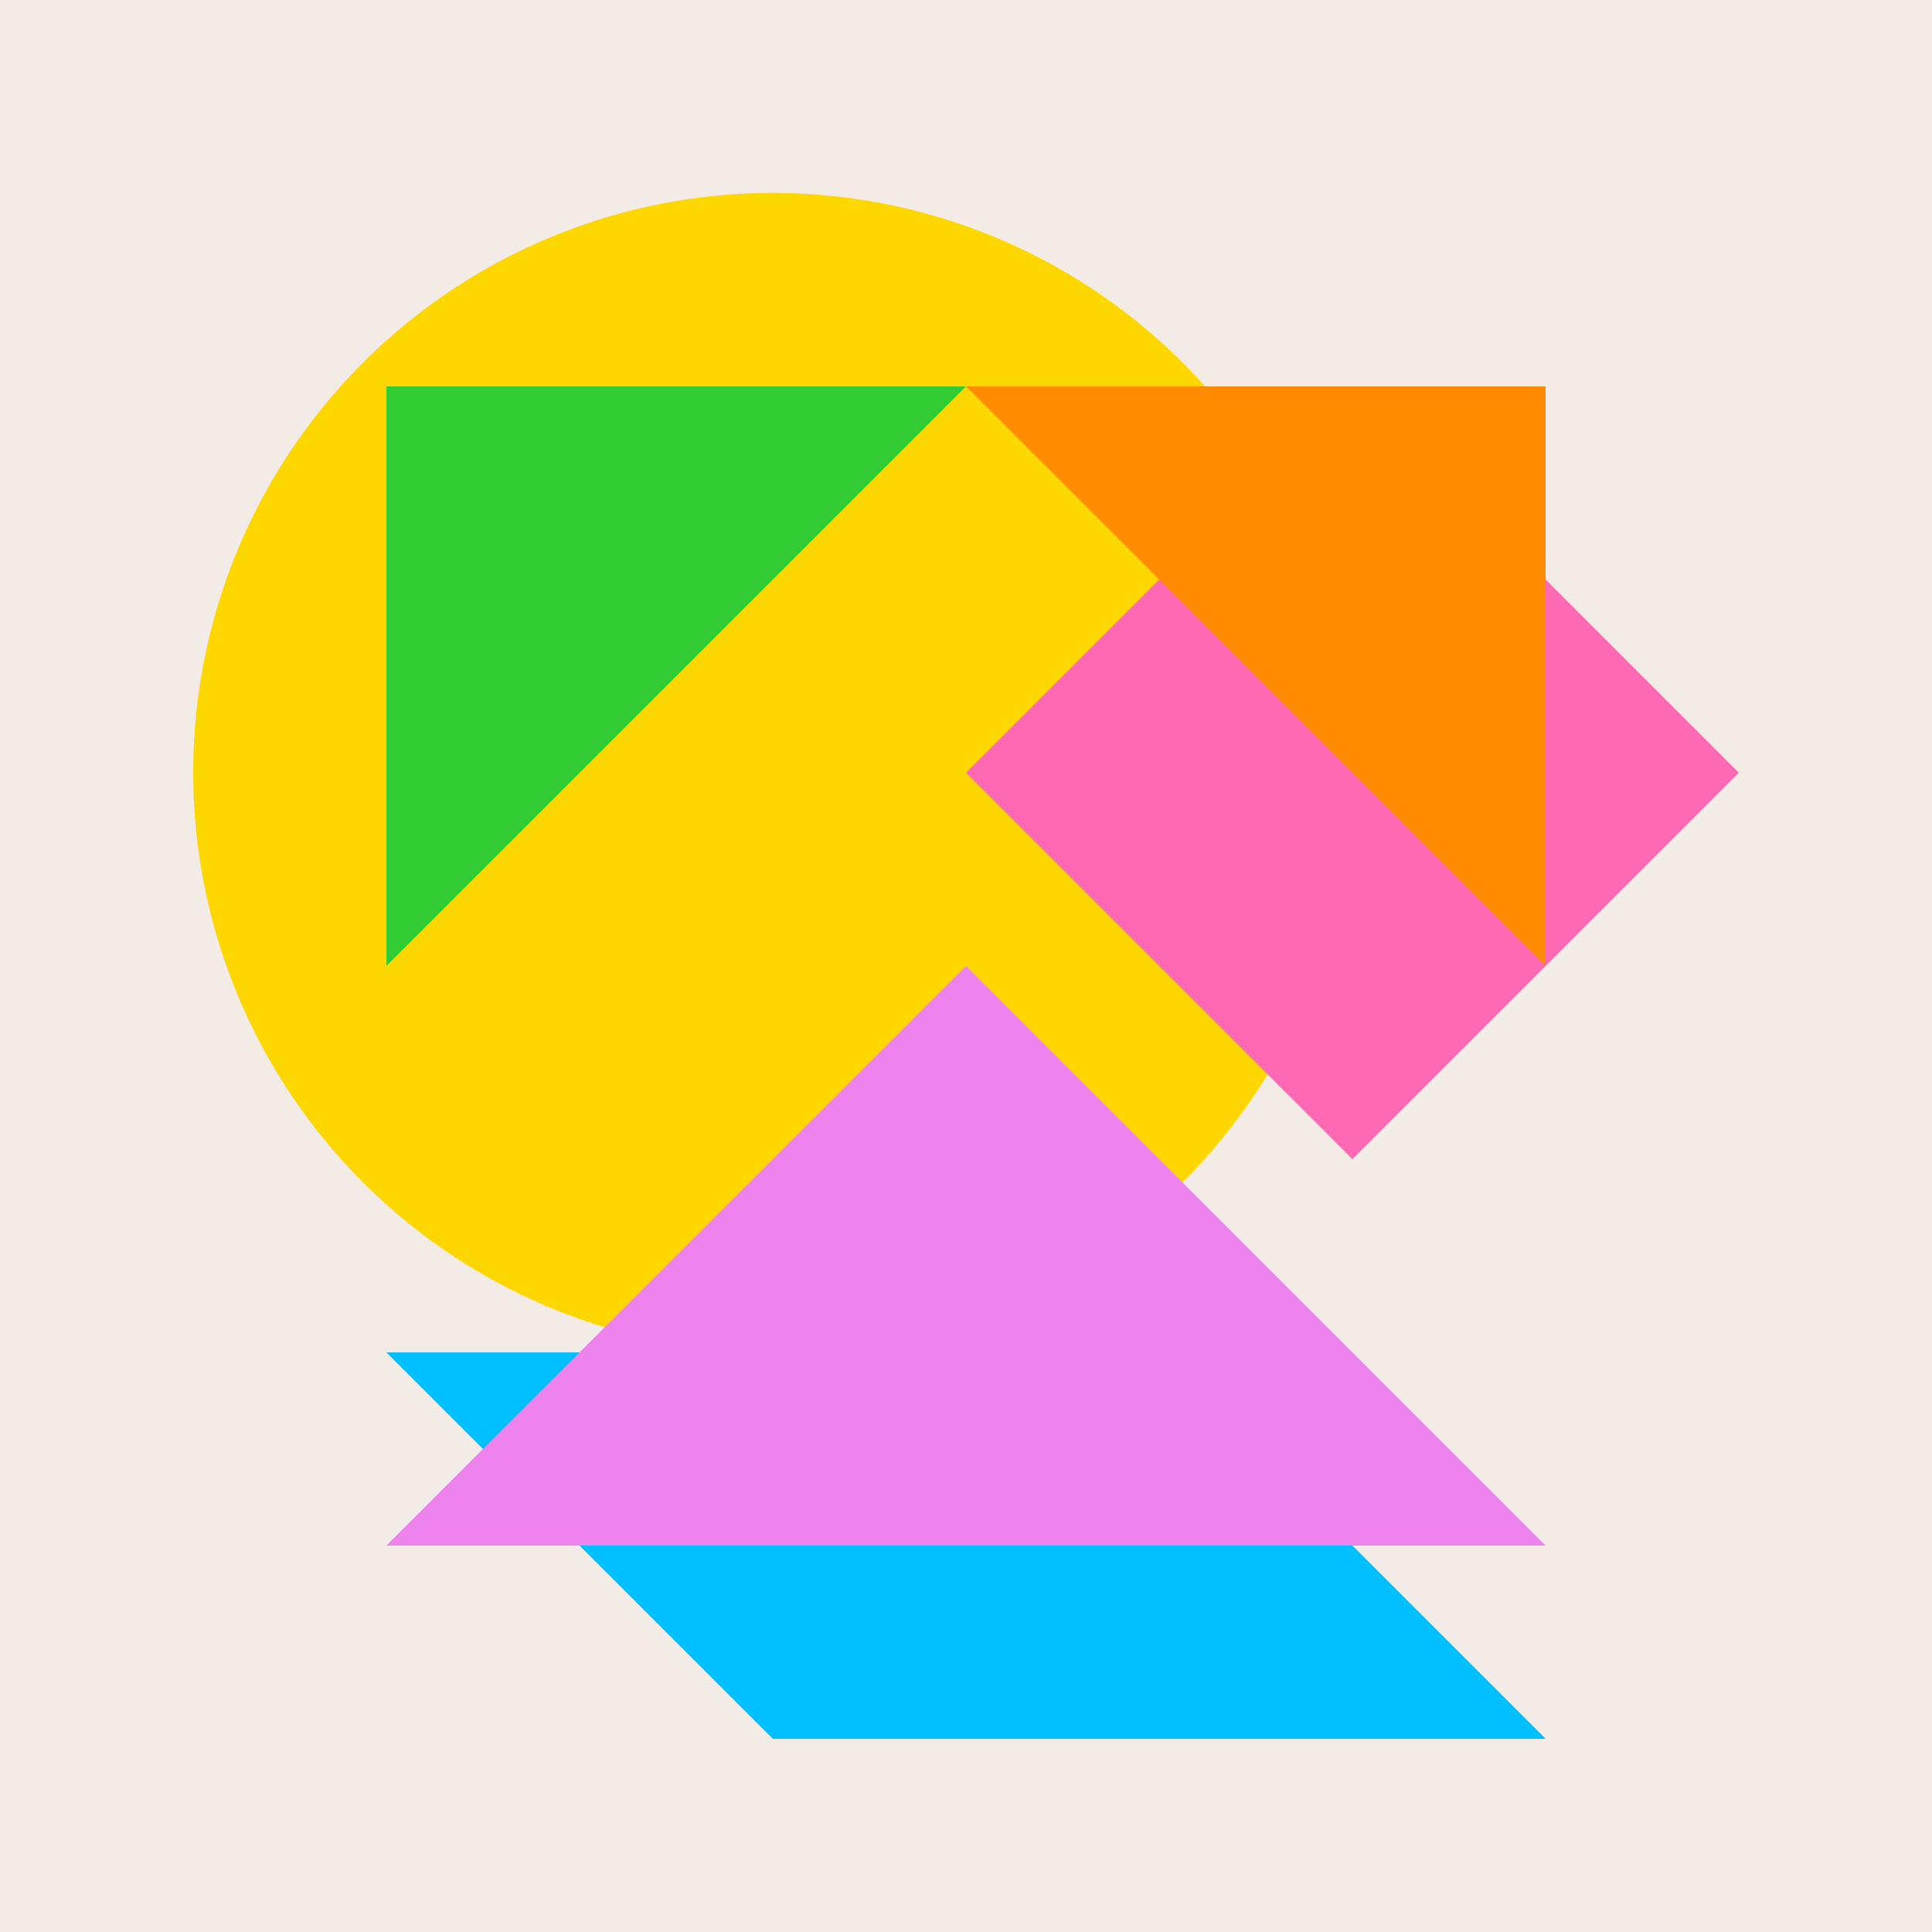
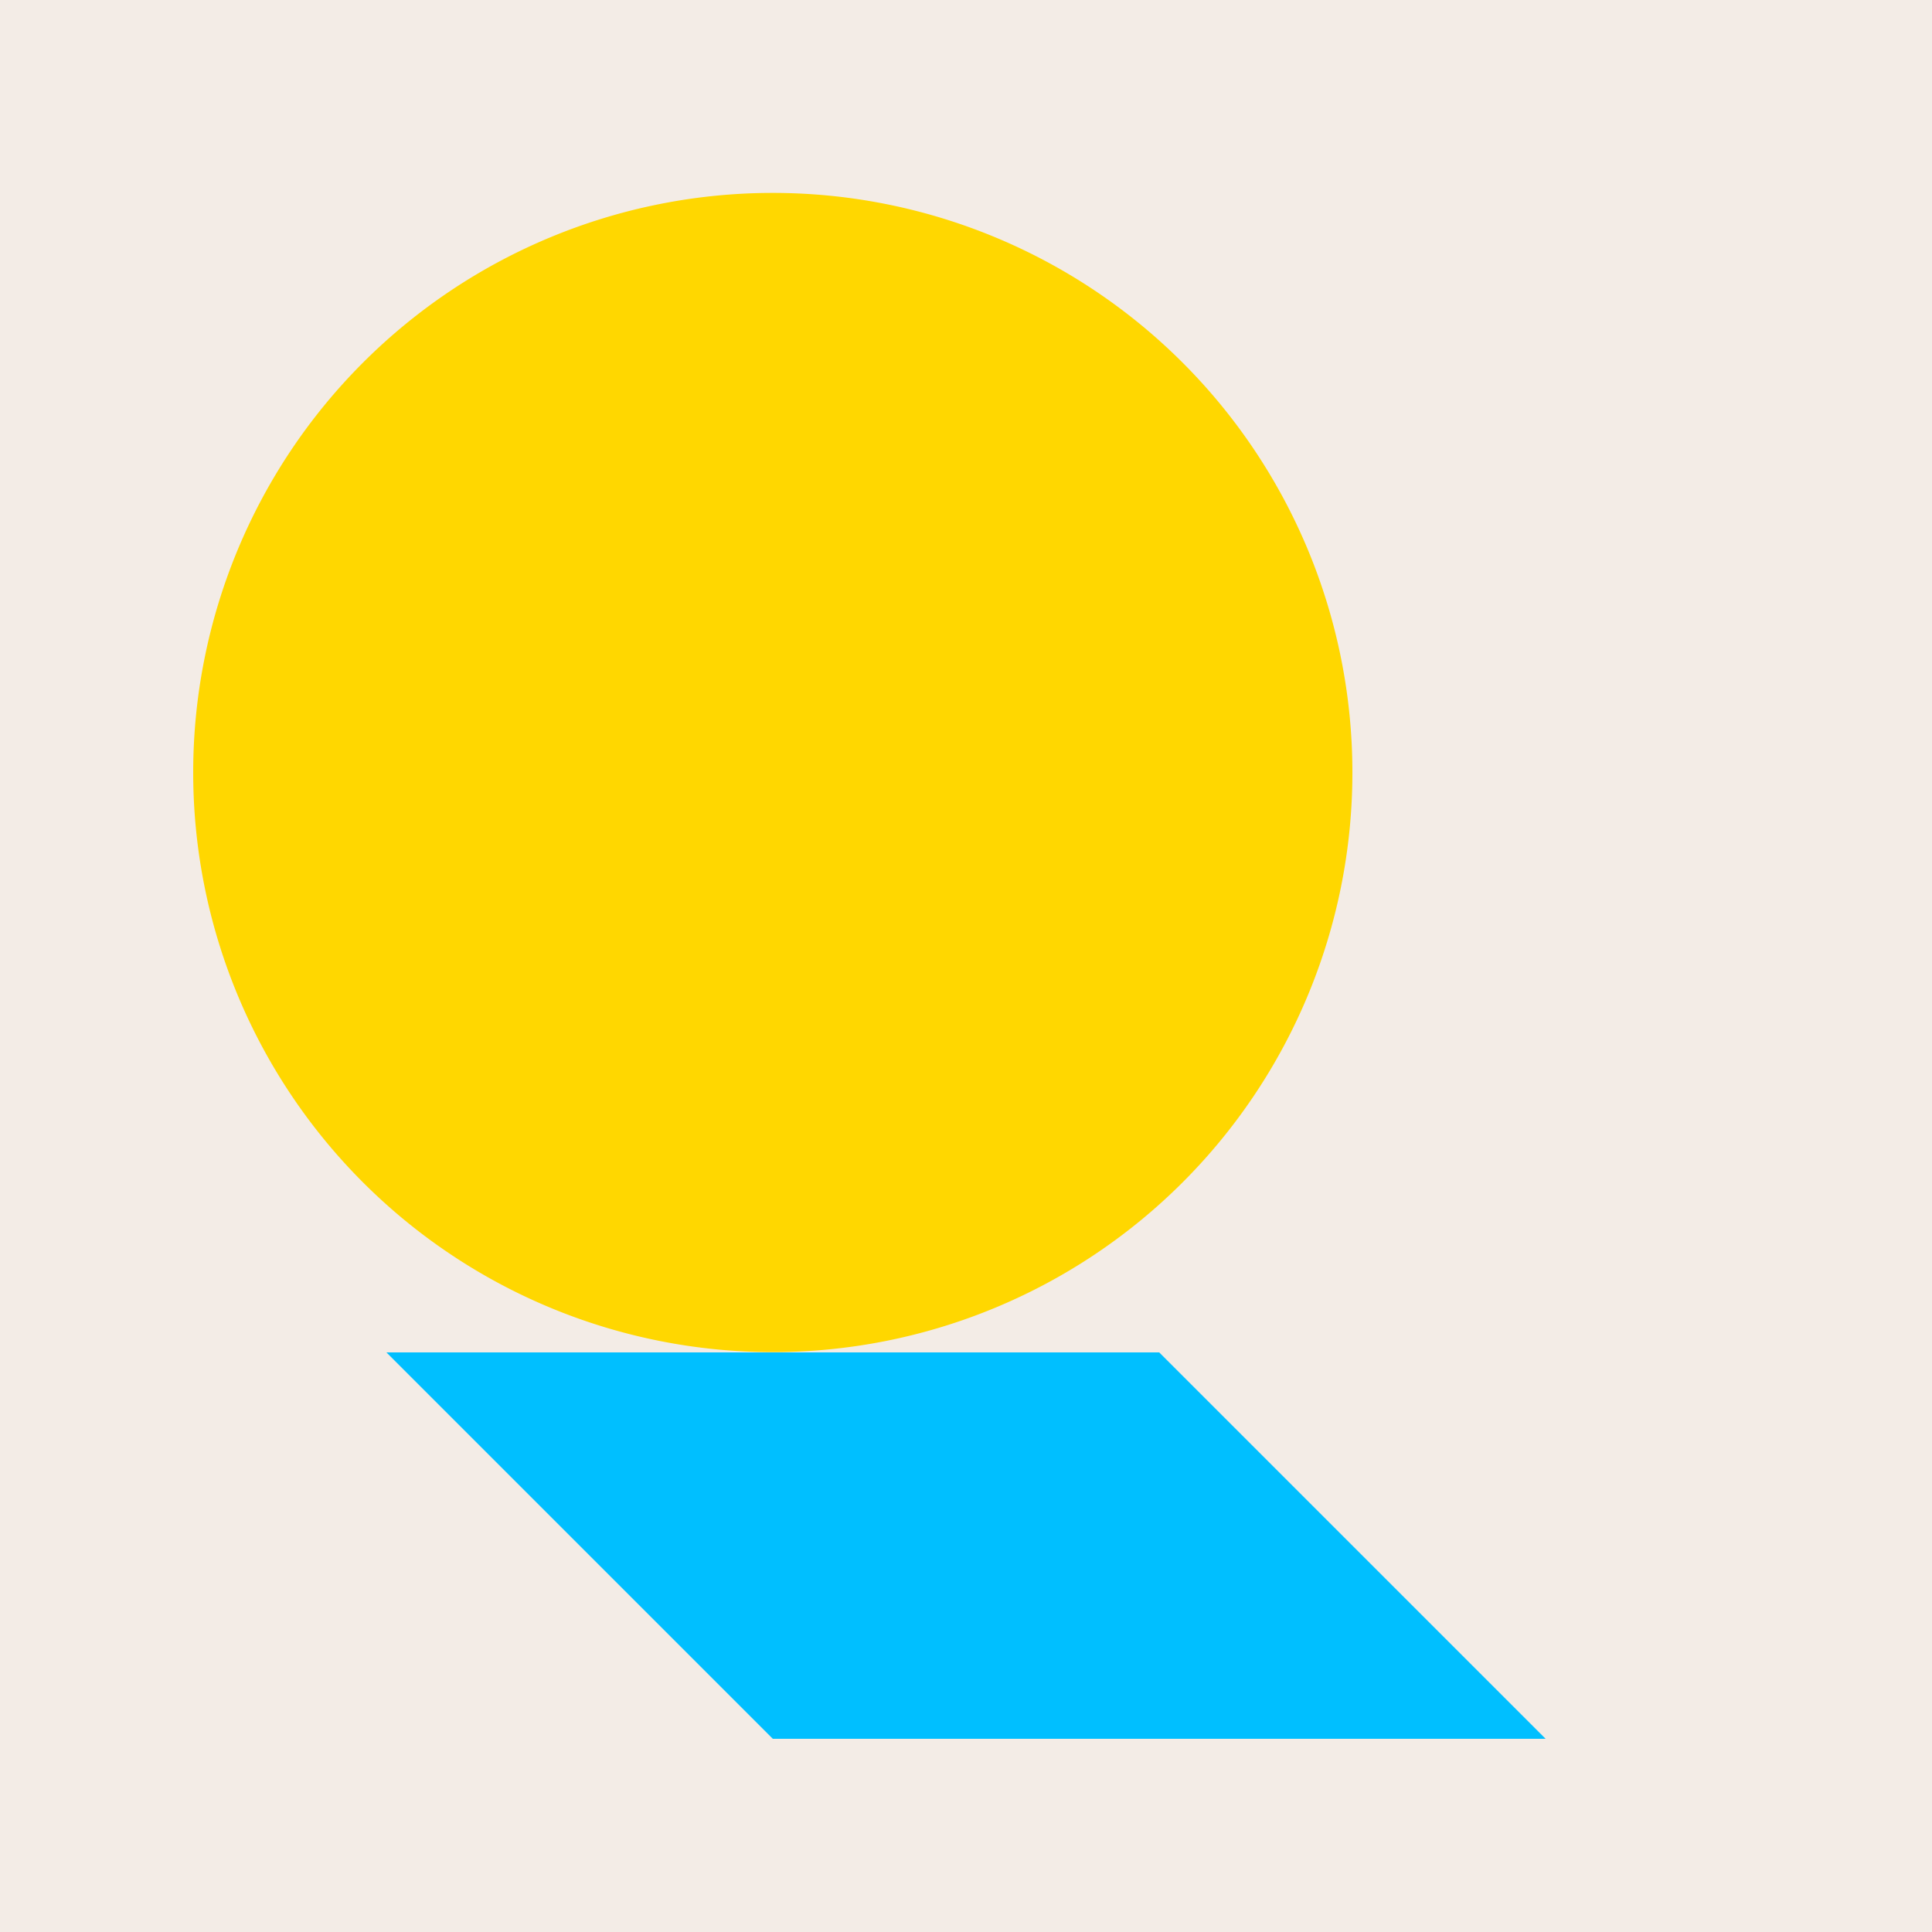
<svg xmlns="http://www.w3.org/2000/svg" width="500" height="500">
  <defs />
  <g>
    <rect fill="#F3ECE6" stroke="none" x="0" y="0" width="512" height="512" />
    <path fill="#FFD700" stroke="none" paint-order="stroke fill markers" d=" M 350 200 A 150 150 0 1 1 350 199.85" />
-     <path fill="#FF69B4" stroke="none" paint-order="stroke fill markers" d=" M 350 100 L 450 200 L 350 300 L 250 200 Z" />
    <path fill="#00BFFF" stroke="none" paint-order="stroke fill markers" d=" M 100 350 L 300 350 L 400 450 L 200 450 Z" />
-     <path fill="#32CD32" stroke="none" paint-order="stroke fill markers" d=" M 100 100 L 100 250 L 250 100 Z" />
-     <path fill="#FF8C00" stroke="none" paint-order="stroke fill markers" d=" M 400 100 L 400 250 L 250 100 Z" />
-     <path fill="#EE82EE" stroke="none" paint-order="stroke fill markers" d=" M 100 400 L 250 250 L 400 400 Z" />
  </g>
</svg>